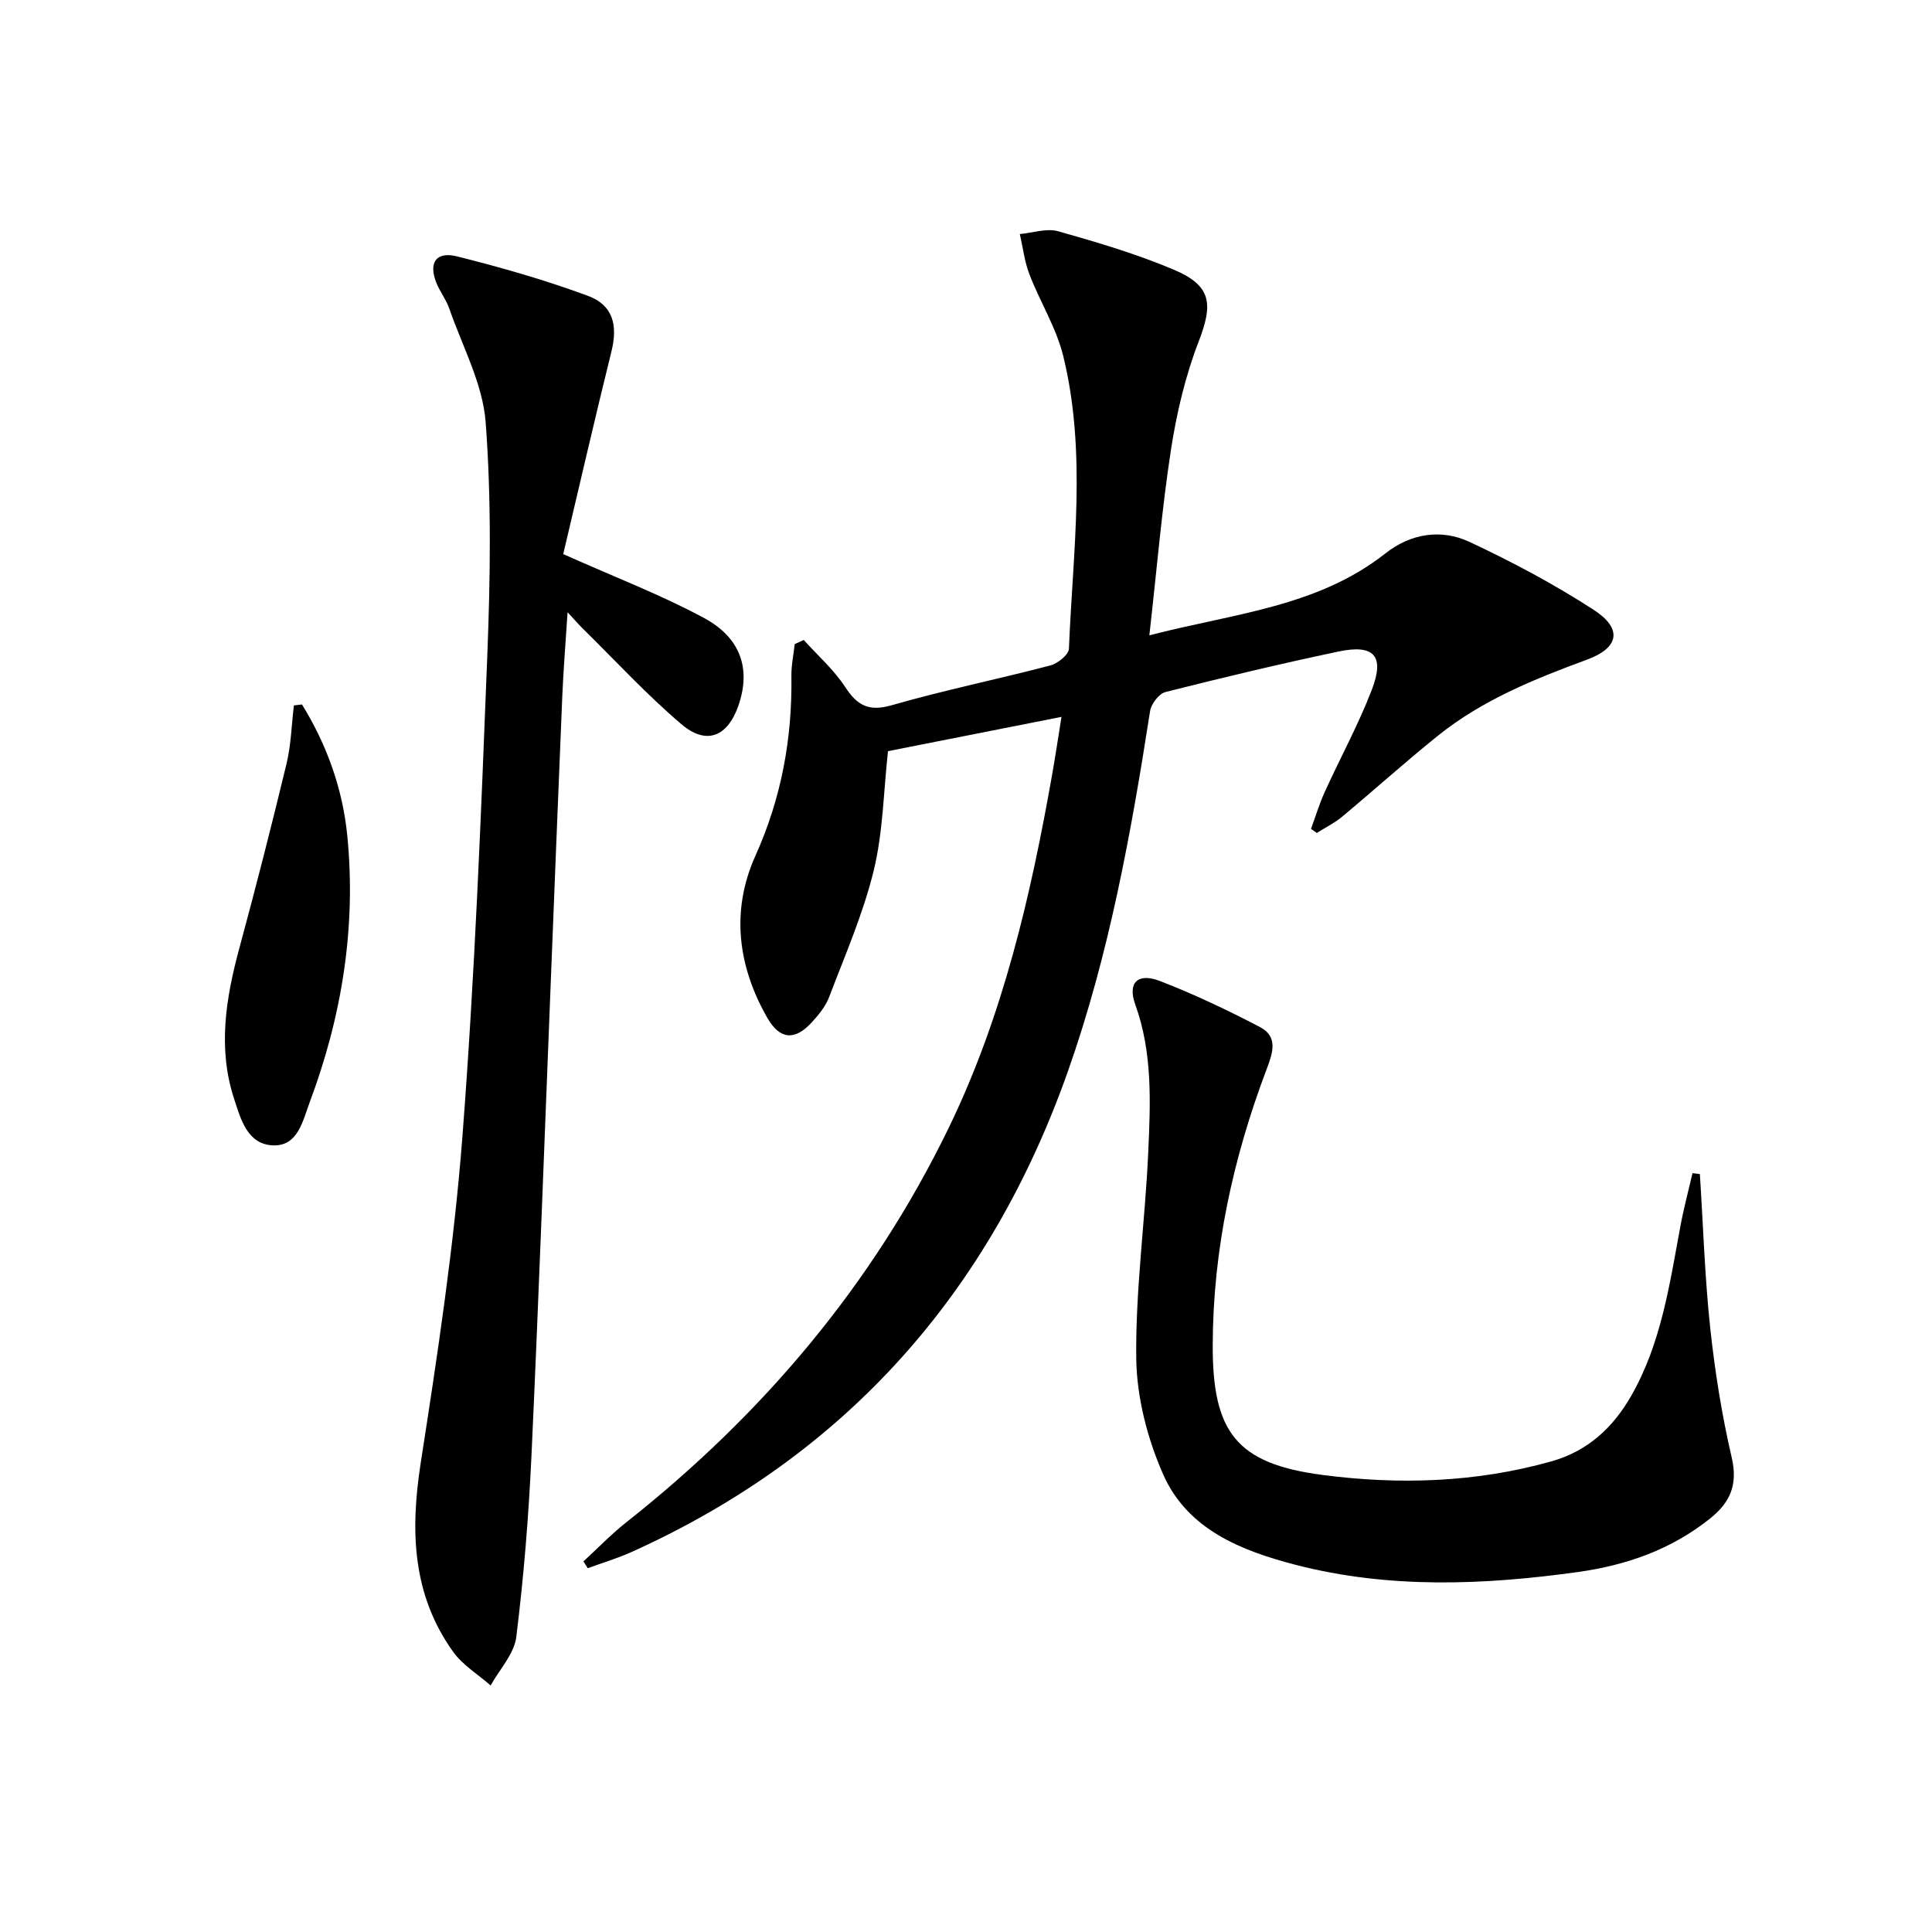
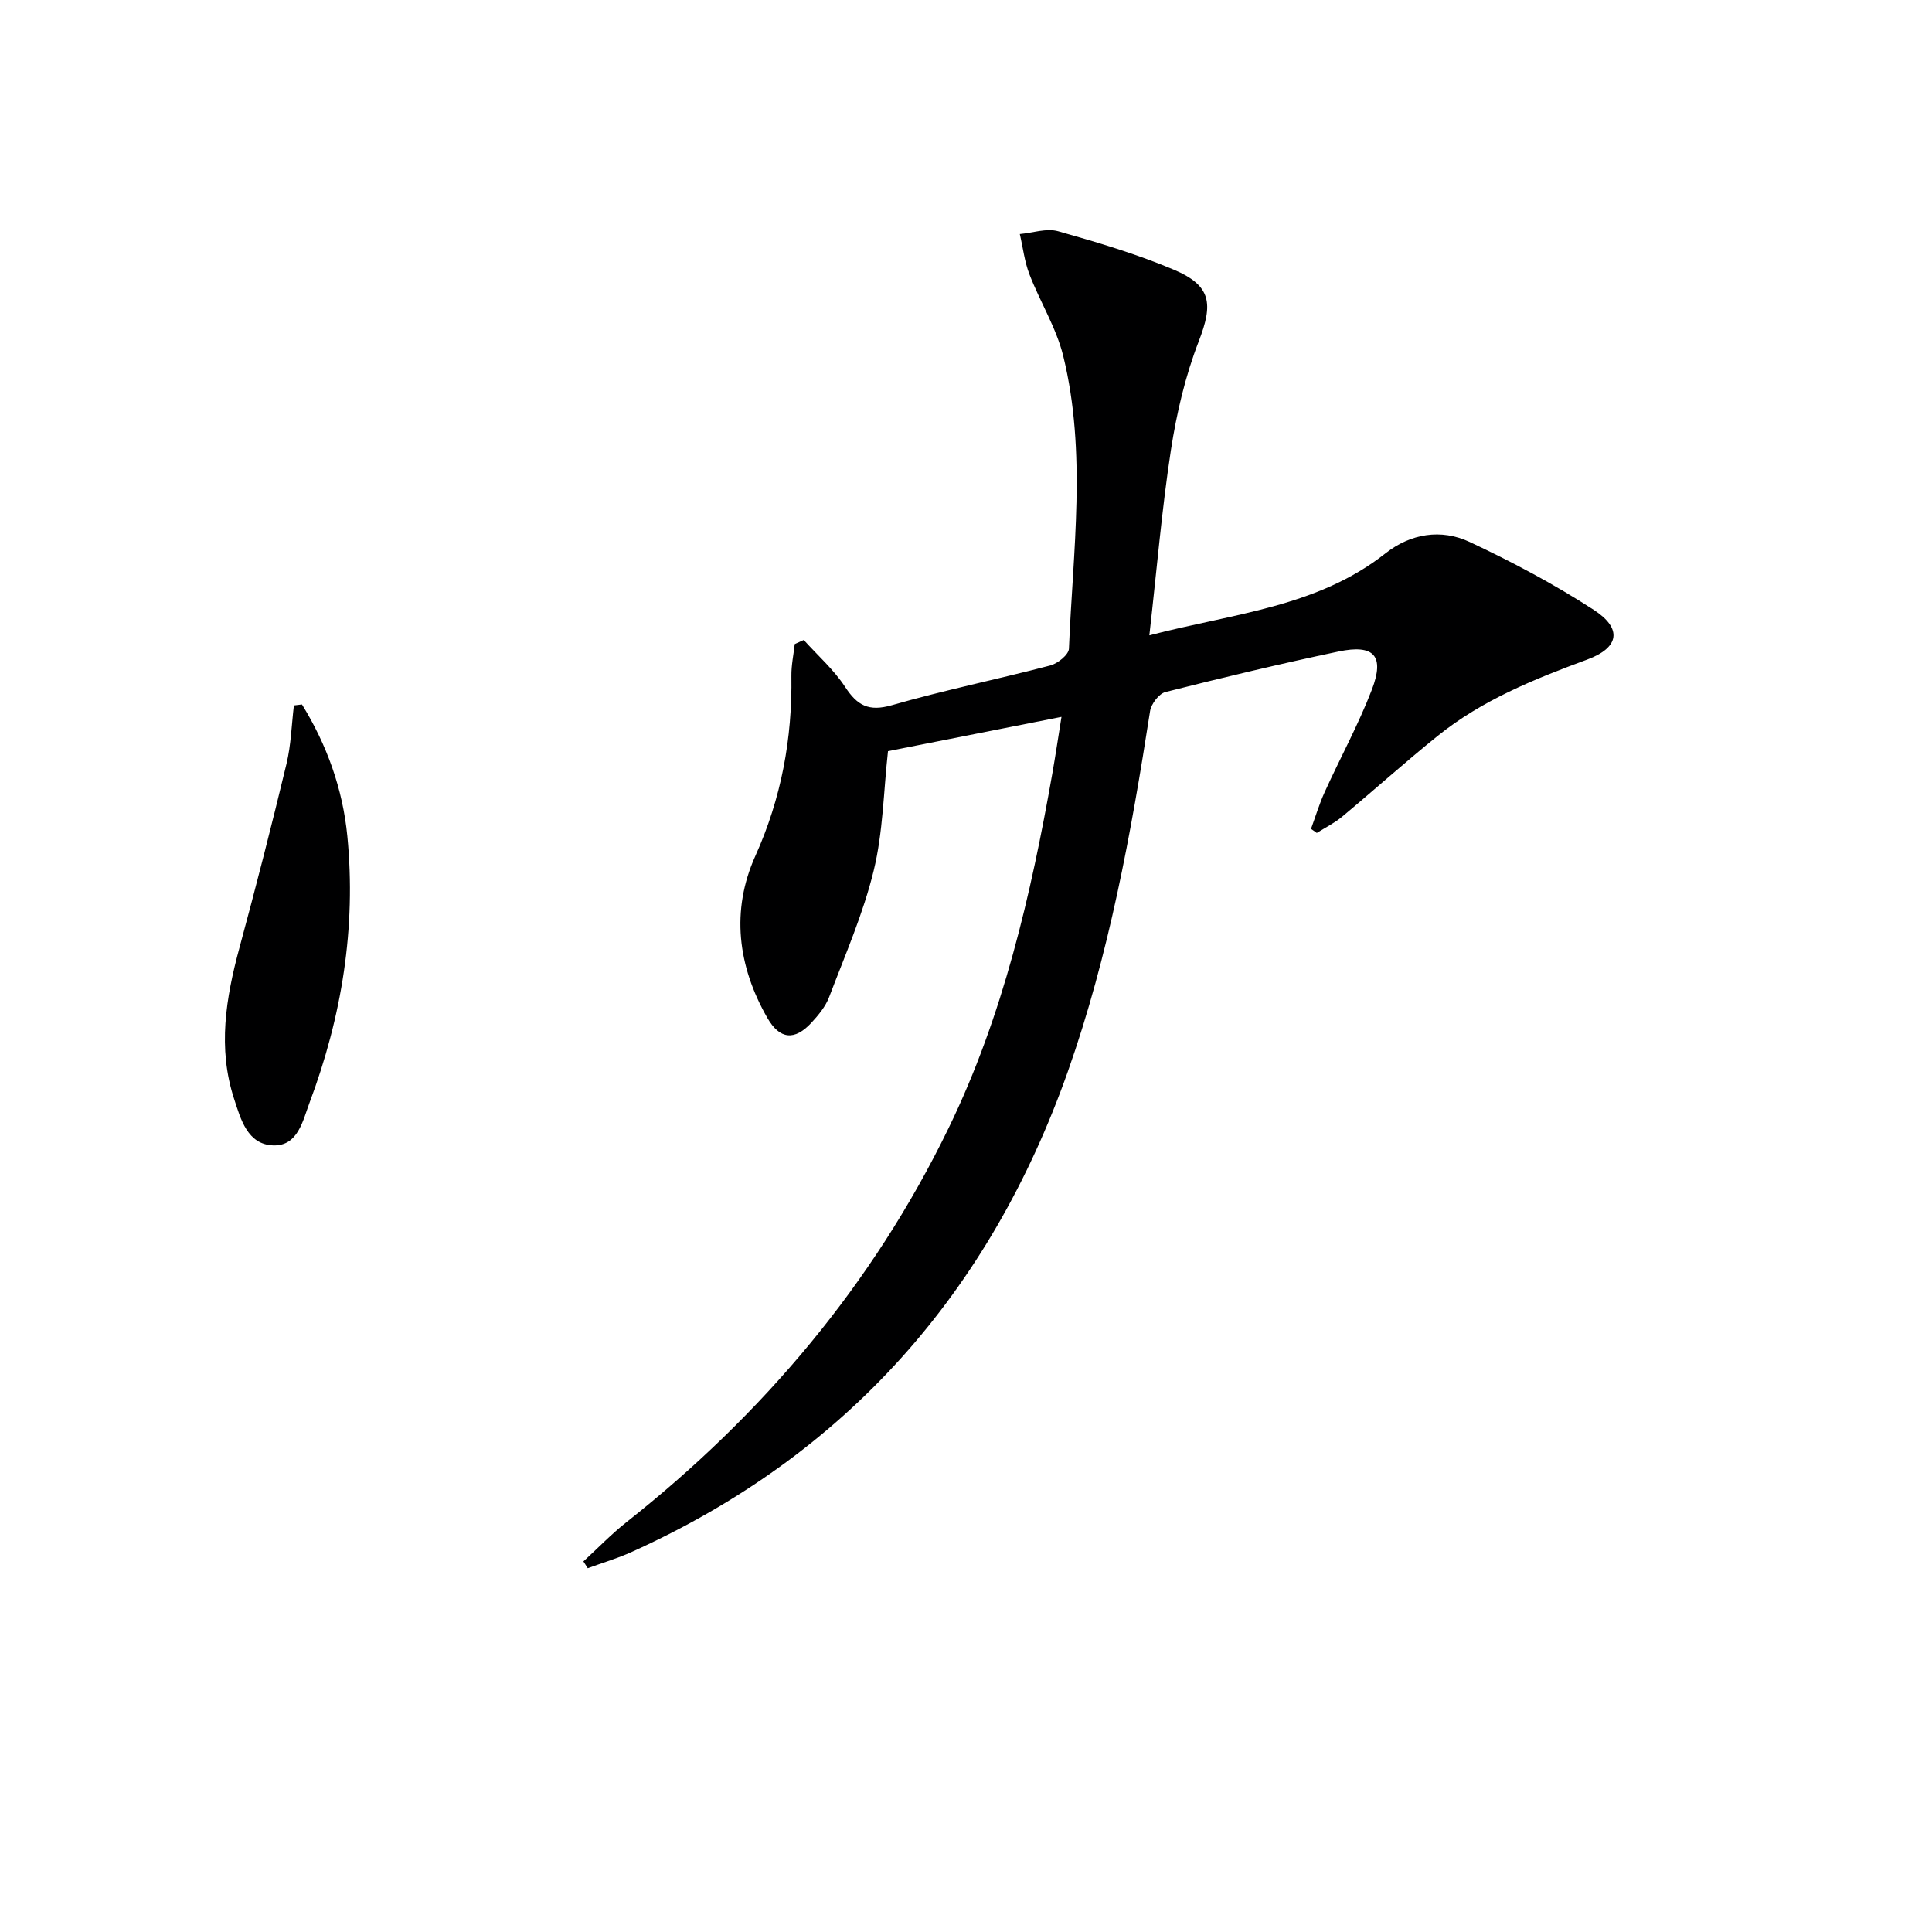
<svg xmlns="http://www.w3.org/2000/svg" enable-background="new 0 0 400 400" viewBox="0 0 400 400">
  <path d="m237.96 131.54c17.46-4.54 34.78-5.85 48.88-16.97 5.23-4.12 11.54-5.13 17.44-2.36 8.82 4.13 17.51 8.75 25.68 14.05 5.94 3.85 5.36 7.82-1.36 10.3-10.98 4.05-21.74 8.39-30.93 15.79-6.74 5.42-13.17 11.22-19.82 16.76-1.58 1.31-3.47 2.24-5.22 3.34-.4-.28-.8-.56-1.2-.84.93-2.53 1.7-5.12 2.81-7.57 3.22-7.1 6.99-13.97 9.78-21.23 2.7-7.03.48-9.47-6.89-7.92-12 2.53-23.94 5.38-35.84 8.39-1.34.34-2.95 2.46-3.18 3.95-3.93 25.29-8.5 50.49-17.04 74.66-16.15 45.66-45.81 79.35-90.28 99.42-2.94 1.33-6.06 2.25-9.1 3.37-.3-.47-.6-.94-.9-1.41 2.97-2.72 5.77-5.64 8.92-8.13 28.24-22.31 50.98-49.21 66.71-81.63 11.25-23.18 17.01-48.14 21.46-73.4.63-3.59 1.17-7.2 1.89-11.69-12.29 2.43-24.18 4.78-35.92 7.1-.93 8.38-1.02 16.78-2.96 24.73-2.18 8.95-5.94 17.53-9.23 26.19-.74 1.95-2.21 3.73-3.66 5.3-3.47 3.75-6.55 3.5-9.13-1-6.15-10.73-7.56-22.23-2.49-33.51 5.4-11.99 7.66-24.31 7.47-37.29-.03-2.19.45-4.39.69-6.59.62-.28 1.24-.56 1.87-.85 2.89 3.21 6.21 6.13 8.55 9.7 2.53 3.87 4.89 5.18 9.67 3.81 10.83-3.12 21.91-5.37 32.82-8.23 1.54-.4 3.81-2.23 3.86-3.47.82-20.23 3.73-40.57-1.18-60.61-1.44-5.85-4.81-11.21-7-16.91-1.02-2.64-1.34-5.54-1.99-8.33 2.66-.24 5.54-1.26 7.94-.58 8.11 2.29 16.26 4.7 24 7.98 7.77 3.3 8.09 7.08 5.12 14.77-2.79 7.2-4.6 14.92-5.78 22.58-1.88 12.27-2.91 24.68-4.46 38.33z" fill="#000001" />
-   <path d="m116.61 114.72c10.84 4.85 20.3 8.45 29.14 13.22 7.73 4.17 9.72 10.69 7.13 18.15-2.23 6.42-6.6 8.27-11.79 3.86-7.19-6.11-13.62-13.11-20.37-19.75-.91-.89-1.74-1.86-3.21-3.44-.41 6.4-.87 11.95-1.1 17.5-.84 19.93-1.61 39.87-2.41 59.81-1.3 32.4-2.46 64.8-3.96 97.19-.58 12.58-1.6 25.17-3.15 37.67-.44 3.51-3.47 6.7-5.31 10.03-2.62-2.3-5.79-4.22-7.77-6.98-8.49-11.87-8.88-25.05-6.71-39.07 3.49-22.45 6.9-44.98 8.64-67.61 2.55-33.13 3.85-66.36 5.15-99.57.63-16.09.87-32.29-.34-48.31-.6-7.99-4.83-15.72-7.53-23.53-.65-1.87-1.94-3.5-2.68-5.35-1.65-4.14-.07-6.54 4.27-5.46 9.15 2.29 18.27 4.9 27.11 8.17 5.24 1.94 6.21 6.12 4.87 11.52-3.53 14.28-6.82 28.61-9.98 41.95z" fill="#000001" />
-   <path d="m351.94 243.08c.68 10.59 1.01 21.21 2.13 31.75.97 9.05 2.41 18.11 4.47 26.97 1.3 5.61-.34 9.27-4.47 12.58-8.03 6.43-17.33 9.69-27.37 11.09-19.55 2.72-39.13 3.5-58.42-1.48-11.27-2.91-22.44-7.32-27.47-18.76-3.26-7.4-5.45-15.89-5.56-23.92-.18-14.24 1.84-28.48 2.48-42.75.46-10.26.93-20.57-2.69-30.6-1.63-4.53.54-6.62 5.12-4.85 7.09 2.74 14 6.03 20.75 9.56 3.85 2.02 2.52 5.56 1.29 8.81-6.92 18.33-11.05 37.23-11.12 56.89-.07 18.1 4.85 24.67 22.72 27 15.83 2.07 31.81 1.59 47.43-2.82 7.53-2.13 12.73-6.98 16.5-13.57 6.24-10.91 7.95-23.14 10.2-35.22.68-3.65 1.65-7.25 2.48-10.87.51.07 1.02.13 1.53.19z" fill="#000001" />
  <path d="m62.52 145.85c5.15 8.34 8.44 17.5 9.39 27.24 1.86 18.98-1.15 37.43-7.83 55.23-1.39 3.7-2.39 8.99-7.52 8.82-5.34-.18-6.73-5.46-8.08-9.6-3.45-10.51-1.72-20.93 1.1-31.33 3.42-12.63 6.67-25.32 9.73-38.04.95-3.93 1.05-8.07 1.54-12.12.56-.07 1.11-.13 1.67-.2z" fill="#000001" />
</svg>